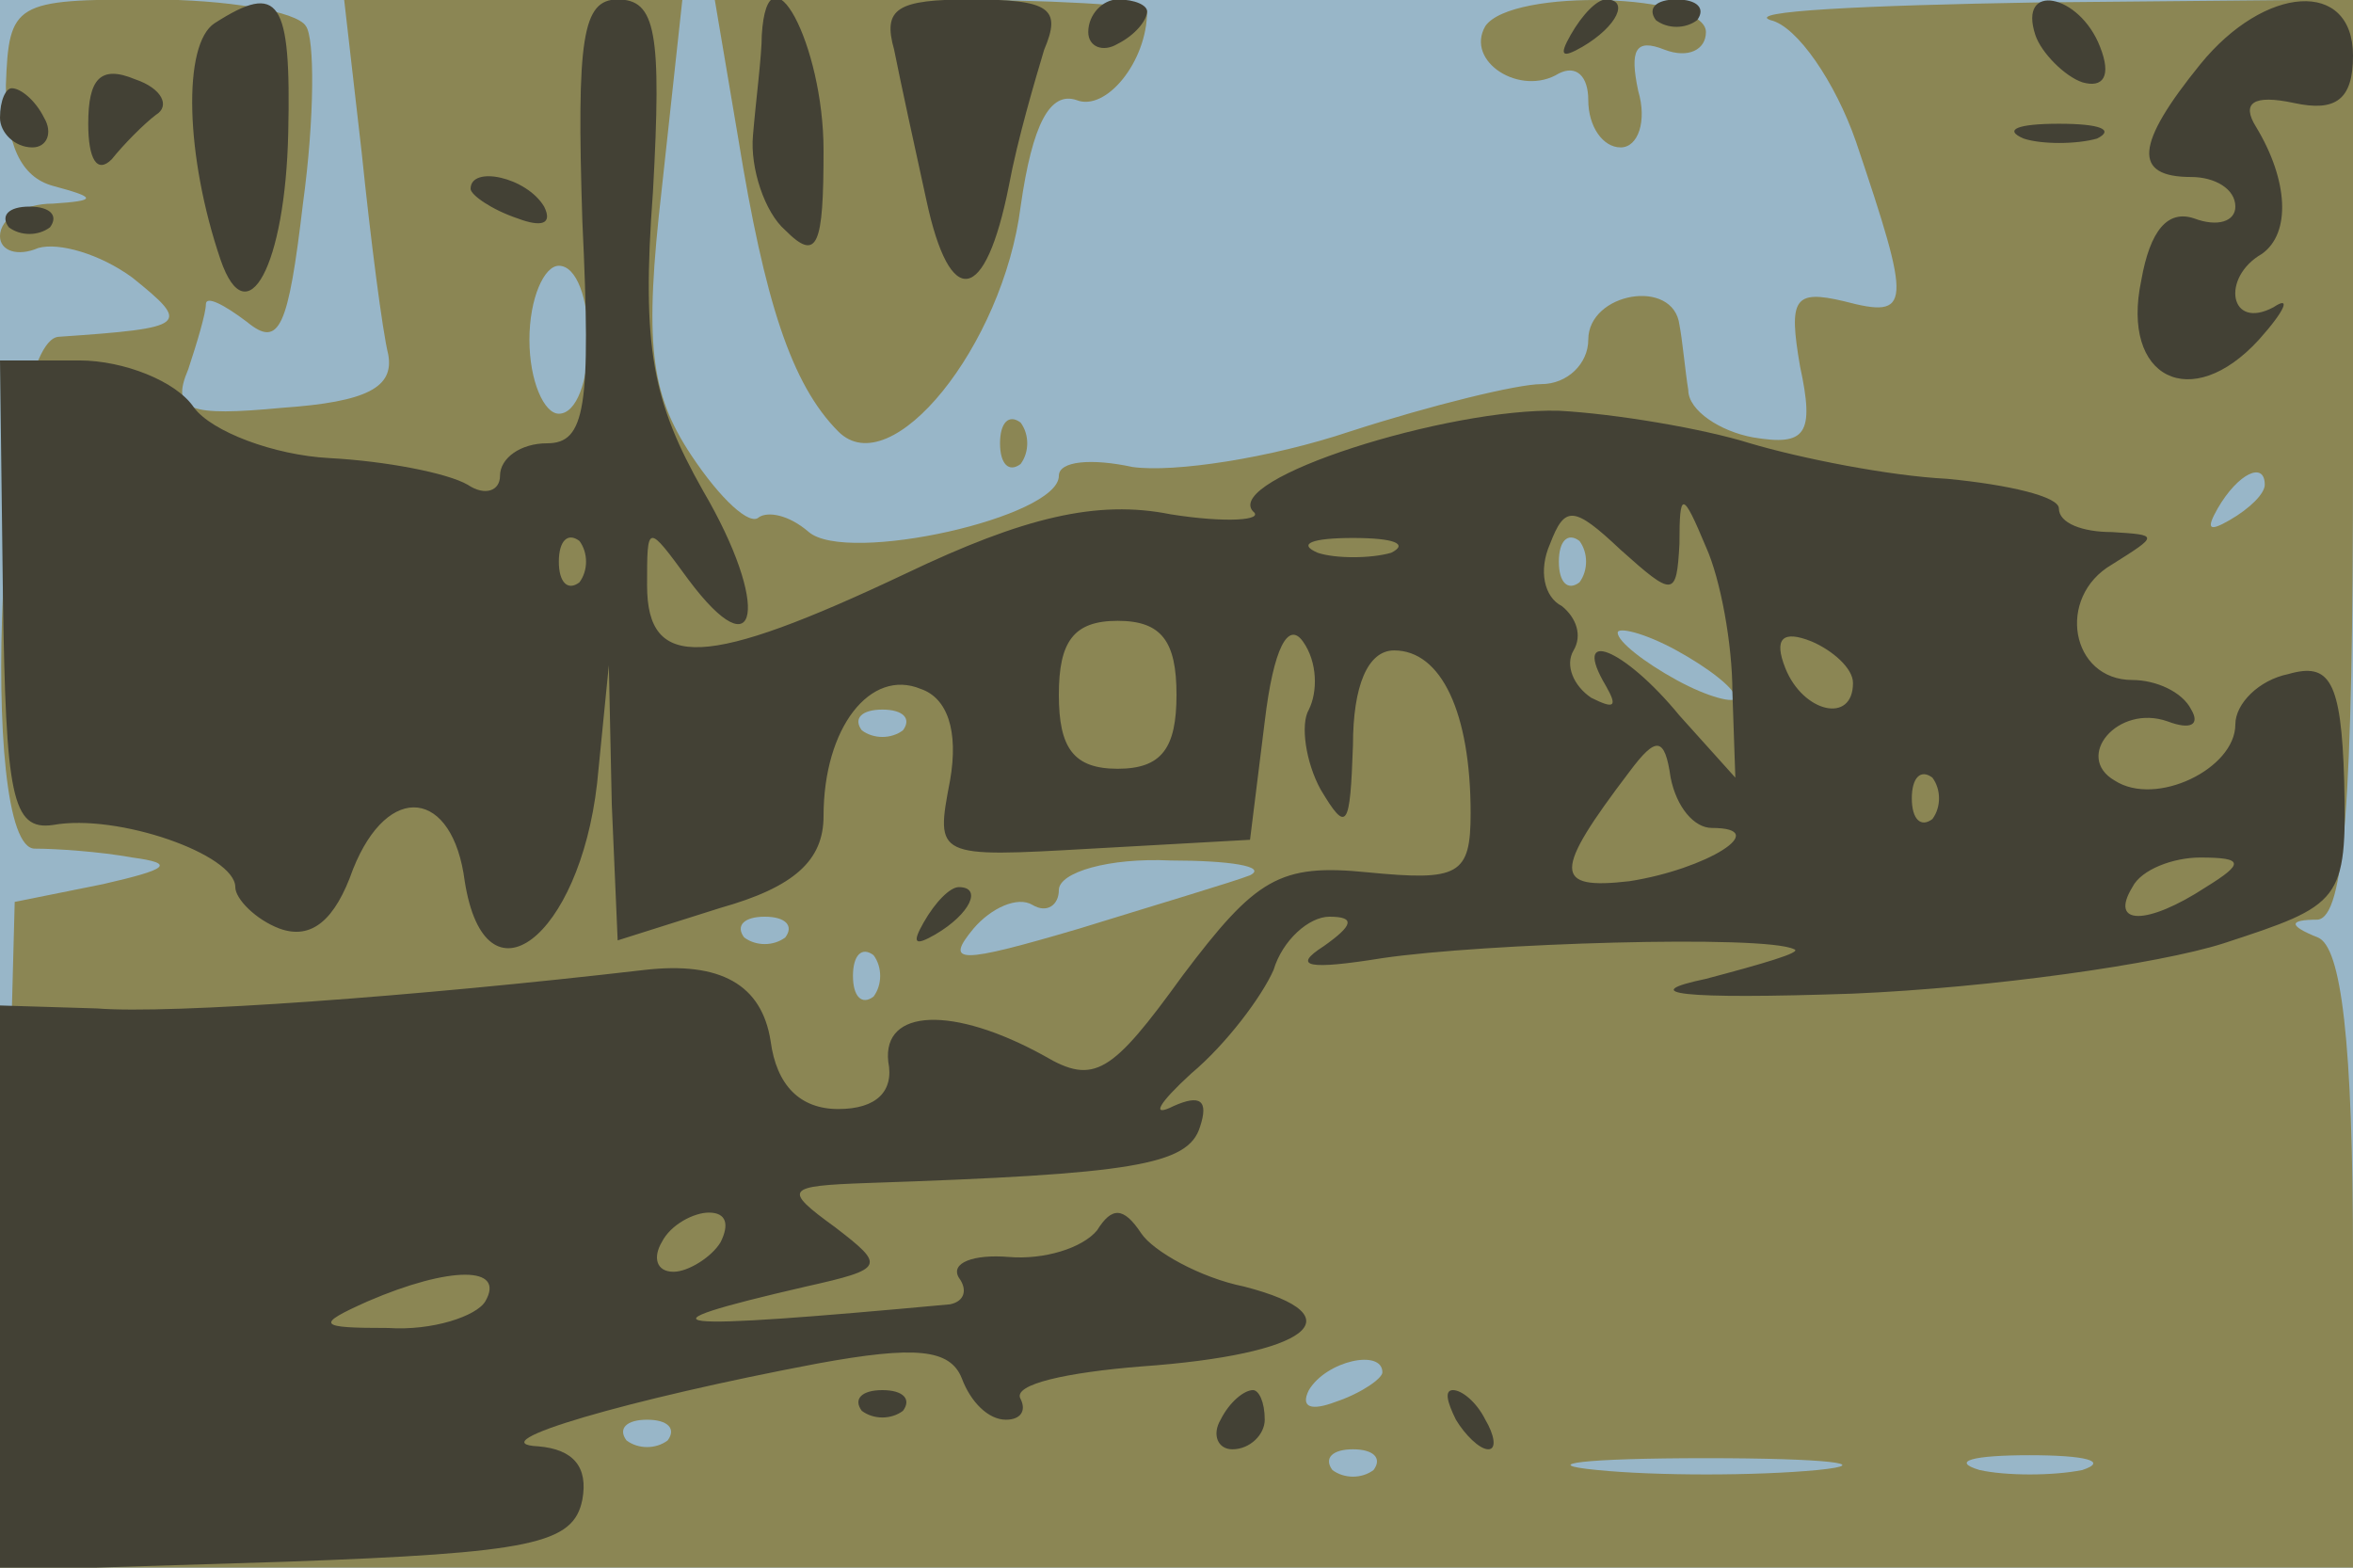
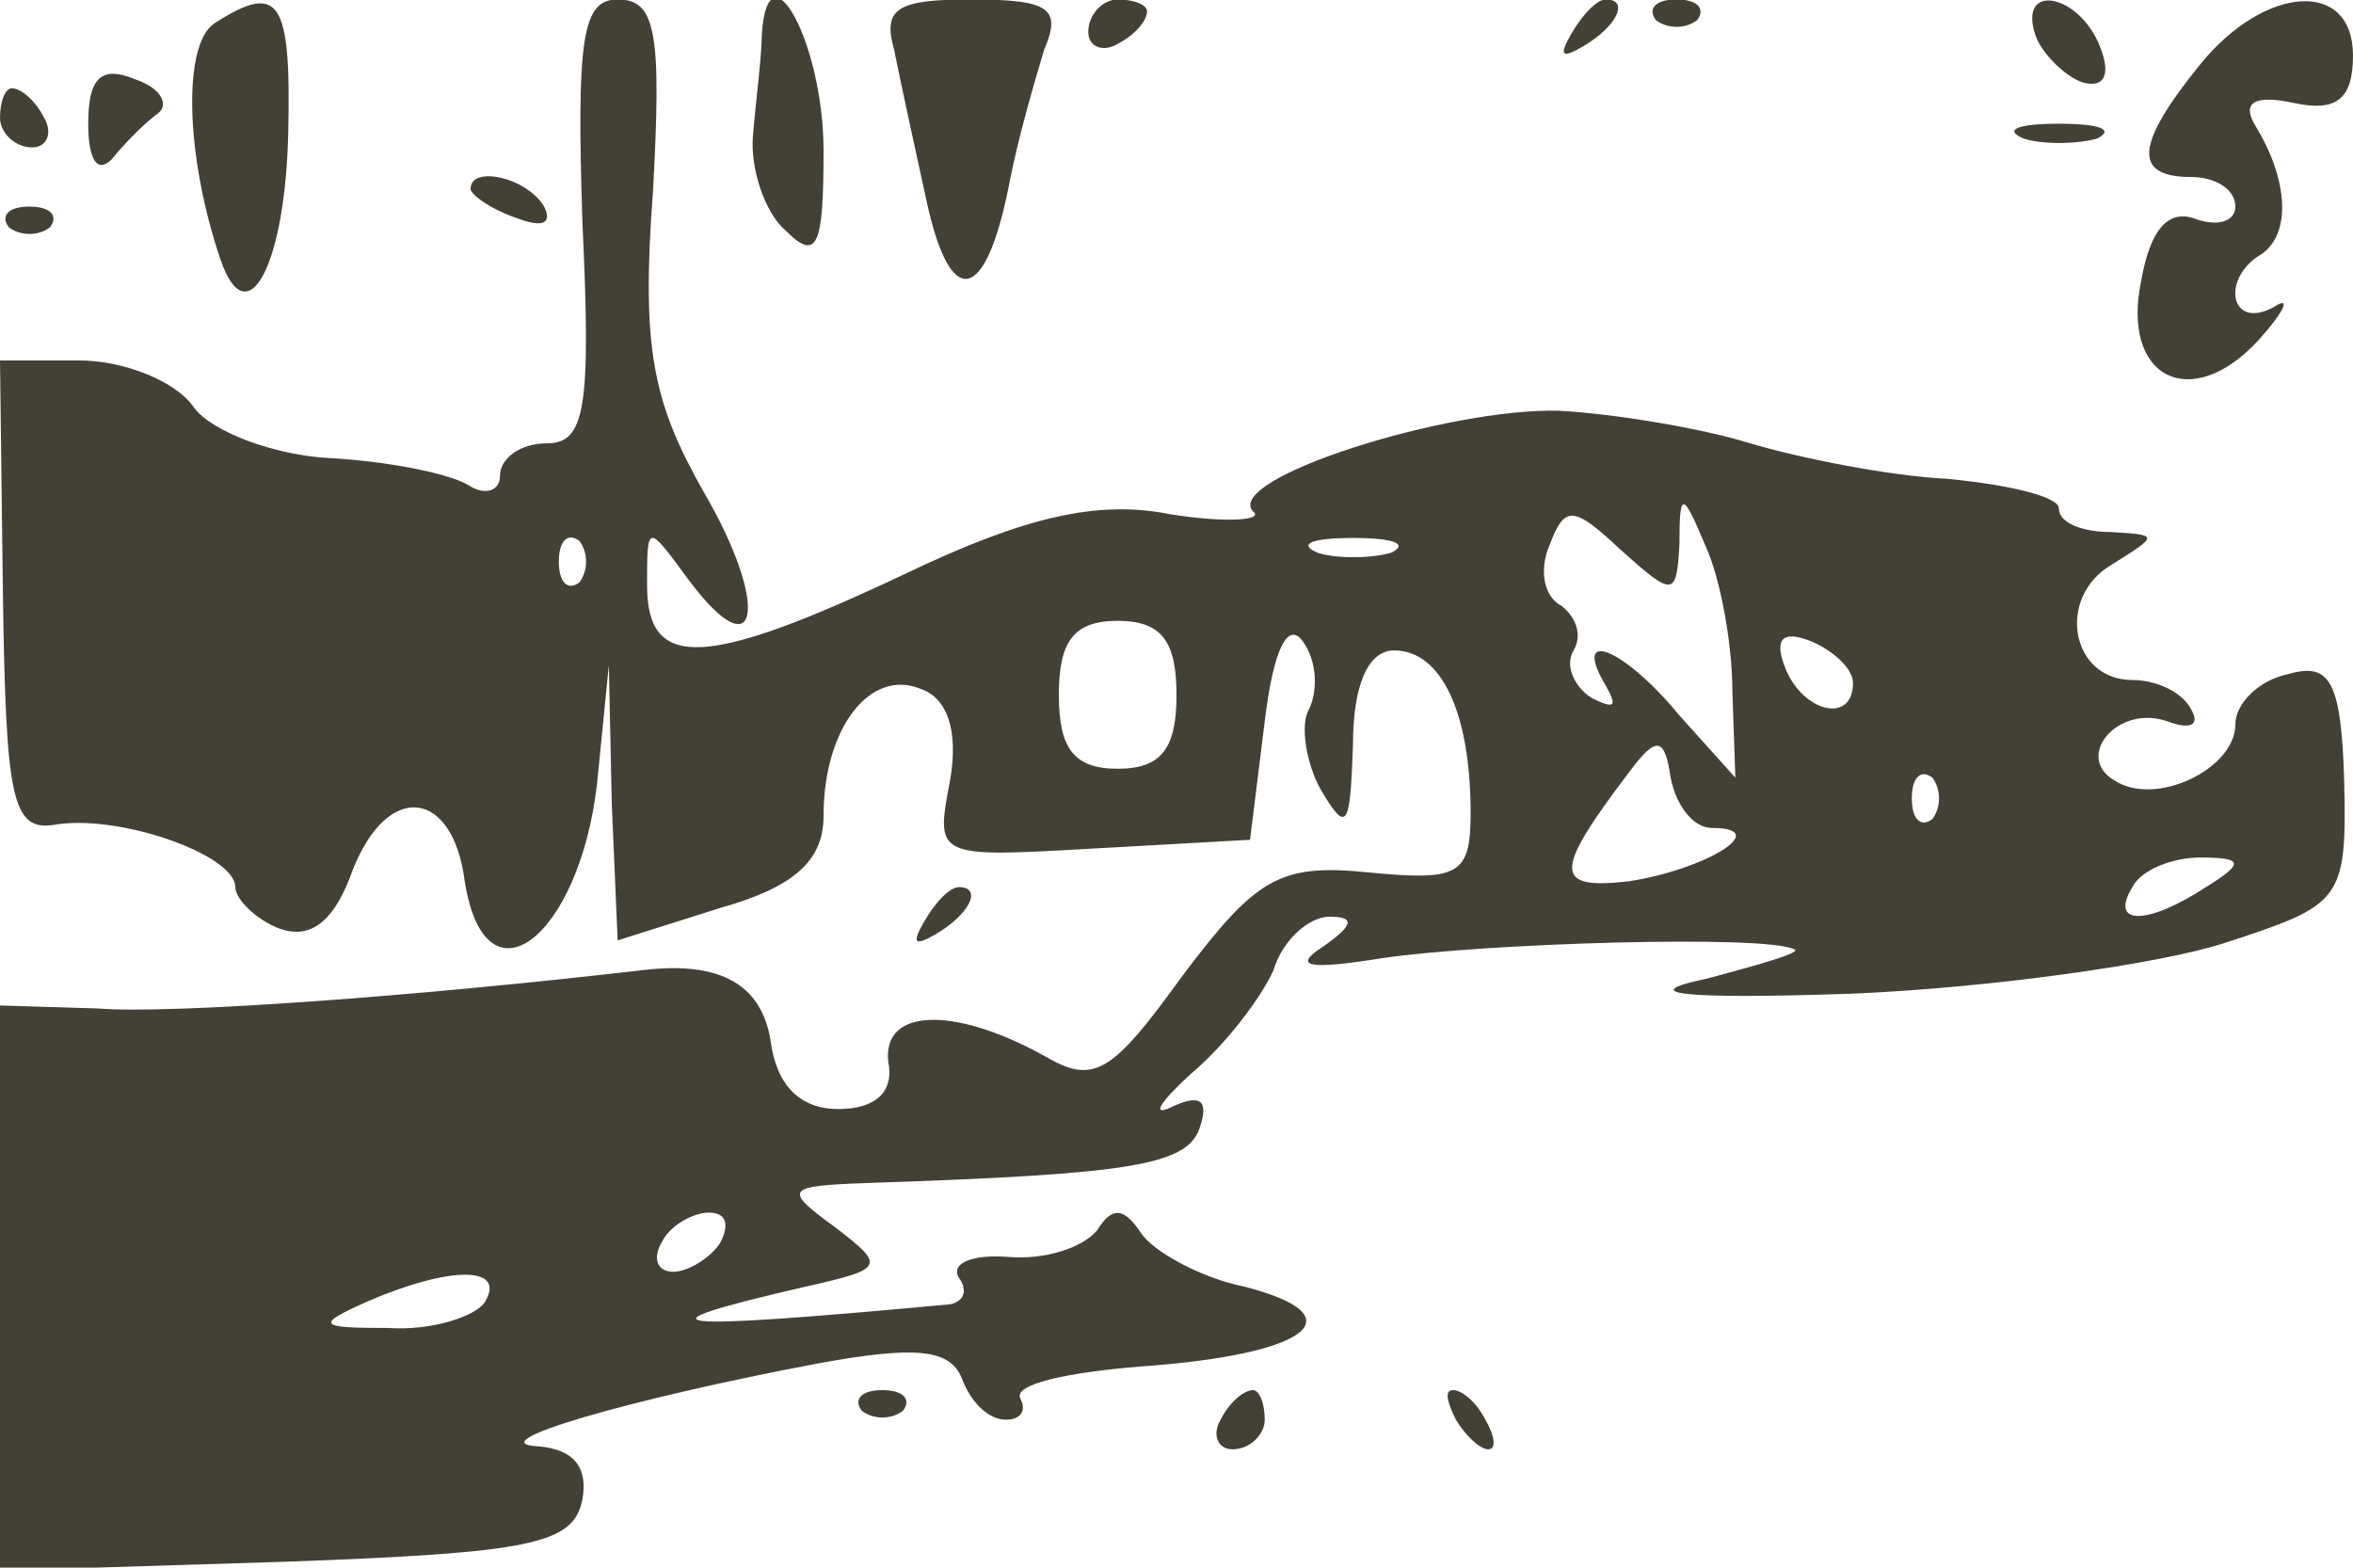
<svg xmlns="http://www.w3.org/2000/svg" width="800" height="533">
  <g>
    <svg width="800" height="533" />
    <svg width="800" height="533" version="1.0" viewBox="0 0 800 533">
      <g fill="#98b6c8" transform="matrix(1 0 0 -1.006 0 533)">
-         <path d="M0 265V0h800v530H0V265z" />
-       </g>
+         </g>
    </svg>
    <svg width="800" height="533" version="1.0" viewBox="0 0 800 533">
      <g fill="#8b8654" transform="matrix(1 0 0 -1.006 0 533)">
-         <path d="M2 501c0-20 5-31 16-34 15-4 15-5 0-6-10 0-18-5-18-11 0-5 6-7 13-4 7 2 21-2 32-10 20-16 19-17-25-20-20-1-28-174-8-173 7 0 22-1 33-3 15-2 12-4-10-9l-30-6-3-113L-1 0h801v104c0 74-4 106-12 109-10 4-10 6 0 6 9 1 12 39 12 156v155l-107-1c-60-1-100-3-91-6 9-2 22-21 29-41 19-56 19-60-4-54-17 4-19 1-15-22 5-23 2-27-16-24-11 2-22 9-22 16-1 6-2 17-3 22-2 16-31 11-31-5 0-8-7-15-16-15-8 0-37-7-65-16-27-9-60-14-74-12-14 3-25 2-25-3 0-14-72-30-85-19-7 6-14 7-17 5-3-3-13 6-23 21-14 21-16 38-10 90l7 64H117l6-52c3-29 7-60 9-68 2-11-7-16-36-18-32-3-38-1-32 13 3 9 6 19 6 22s6 0 14-6c11-9 14-2 19 40 4 29 4 56 1 60-3 5-27 9-53 9-46 0-48-1-49-29zm198-86c0-14-4-25-10-25-5 0-10 11-10 25s5 25 10 25c6 0 10-11 10-25zm570-49c0-3-5-8-12-12s-8-3-4 4c7 12 16 16 16 8zm-233-33c-4-3-7 0-7 7s3 10 7 7c3-4 3-10 0-14zm53-39c0-2-9 0-20 6s-20 13-20 16c0 2 9 0 20-6s20-13 20-16zm-283-11c-4-3-10-3-14 0-3 4 0 7 7 7s10-3 7-7zm118-49c-5-2-32-10-58-18-41-12-46-12-36 0 6 7 15 11 20 8s9 0 9 5c0 6 17 11 38 10 20 0 33-2 27-5zm-158-21c-4-3-10-3-14 0-3 4 0 7 7 7s10-3 7-7zm30-20c-4-3-7 0-7 7s3 10 7 7c3-4 3-10 0-14zM470 66c0-2-7-7-16-10-8-3-12-2-9 4 6 10 25 14 25 6zM227 43c-4-3-10-3-14 0-3 4 0 7 7 7s10-3 7-7zm240-10c-4-3-10-3-14 0-3 4 0 7 7 7s10-3 7-7zm151 0c-21-2-55-2-75 0-21 2-4 4 37 4s58-2 38-4zm90 0c-10-2-26-2-35 0-10 3-2 5 17 5s27-2 18-5zM251 483c9-55 18-83 34-99 18-18 56 29 62 76 4 28 10 39 19 36 10-4 24 13 24 30 0 2-33 4-74 4h-73l8-47zm254 38c-7-12 12-24 25-16 6 3 10-1 10-9 0-9 5-16 11-16s9 9 6 19c-3 14-1 18 9 14 8-3 14 0 14 6 0 13-66 15-75 2zM340 380c0-7 3-10 7-7 3 4 3 10 0 14-4 3-7 0-7-7z" />
-       </g>
+         </g>
    </svg>
    <svg width="800" height="533" version="1.0" viewBox="0 0 800 533">
      <g fill="#434135" transform="matrix(1 0 0 -1.006 0 533)">
        <path d="M73 522c-11-7-10-45 2-80 9-26 22-2 23 43s-3 51-25 37zm125-67c3-63 1-75-12-75-9 0-16-5-16-11 0-5-5-7-11-3-7 4-28 8-47 9s-40 9-46 17c-6 9-24 16-39 16H0l1-80c1-67 3-79 17-77 22 4 62-10 62-21 0-4 7-11 15-14 11-4 19 3 25 20 12 30 34 27 38-4 7-44 39-19 45 33l4 40 1-47 2-46 35 11c25 7 35 16 35 31 0 30 16 50 33 43 9-3 13-14 10-31-5-26-5-26 48-23l54 3 5 40c3 25 8 34 13 27s5-17 2-23c-3-5-1-18 4-27 9-15 10-13 11 15 0 20 5 32 14 32 16 0 26-21 26-55 0-21-4-23-35-20-30 3-38-2-63-35-24-33-30-37-47-27-31 17-55 16-53-2 2-10-4-16-17-16s-21 8-23 23c-3 19-17 27-43 24-78-9-161-15-186-13l-33 1V-1l97 3c84 3 98 6 101 21 2 11-3 17-15 18-21 1 31 16 95 28 33 6 45 5 49-5 3-8 9-14 15-14 5 0 7 3 5 7-3 5 16 9 41 11 57 4 74 17 35 27-15 3-31 12-35 18-6 9-10 9-15 1-5-6-18-10-30-9s-20-2-17-7c3-4 2-8-3-9-98-9-110-8-49 6 27 6 27 7 10 20-18 13-17 14 11 15 90 3 109 6 113 19 3 9 0 11-9 7-8-4-5 1 6 11 12 10 24 26 28 35 3 10 12 18 19 18 9 0 8-3-2-10-11-7-5-8 20-4 34 5 130 8 140 3 3-1-11-5-30-10-24-5-9-7 50-5 47 2 104 10 126 17 40 13 42 14 41 55-1 34-5 40-19 36-10-2-18-10-18-17 0-15-27-28-41-19-14 8 1 26 18 20 8-3 11-1 8 4-3 6-12 10-20 10-21 0-26 28-7 39 16 10 16 10 0 11-10 0-18 3-18 8 0 4-17 8-38 10-20 1-50 7-67 12-16 5-46 10-65 11-38 1-114-23-104-34 4-3-9-4-28-1-25 5-50-1-90-20-68-32-88-33-88-4 0 21 0 21 14 2 24-32 28-9 5 30-17 30-21 48-17 101 3 54 1 65-12 65-12 0-14-13-12-75zm373-109c0 18 1 18 9-1 5-11 9-33 9-49l1-29-19 21c-19 23-37 30-25 10 4-7 3-8-5-4-6 4-9 11-6 16s1 11-4 15c-6 3-8 12-4 21 5 13 8 13 24-2 18-16 19-16 20 2zm-374-13c-4-3-7 0-7 7s3 10 7 7c3-4 3-10 0-14zm276 10c-7-2-19-2-25 0-7 3-2 5 12 5s19-2 13-5zm-73-48c0-18-5-25-20-25s-20 7-20 25 5 25 20 25 20-7 20-25zm230 4c0-14-17-10-23 5-4 10-1 13 9 9 7-3 14-9 14-14zm-48-49c21 0-2-14-28-18-26-3-26 3 0 37 9 12 12 12 14-2 2-10 8-17 14-17zm75 3c-4-3-7 0-7 7s3 10 7 7c3-4 3-10 0-14zm93-23c-20-13-33-13-25 0 3 6 14 10 23 10 15 0 15-2 2-10zM245 110c-3-5-11-10-16-10-6 0-7 5-4 10 3 6 11 10 16 10 6 0 7-4 4-10zm-80-20c-3-5-18-10-33-9-24 0-25 1-7 9 28 12 47 12 40 0zm94 428c0-7-2-22-3-34-1-11 4-26 11-32 11-11 13-5 13 27 0 36-19 71-21 39zm45-5c2-10 7-33 11-51 8-37 20-35 28 5 3 16 9 36 12 46 6 14 2 17-25 17-25 0-30-3-26-17zm66 6c0-5 5-7 10-4 6 3 10 8 10 11 0 2-4 4-10 4-5 0-10-5-10-11zm164-1c-4-7-3-8 4-4 12 7 16 16 8 16-3 0-8-5-12-12zm29 5c4-3 10-3 14 0 3 4 0 7-7 7s-10-3-7-7zm129-5c2-6 10-14 16-16 7-2 10 2 6 12-7 18-28 22-22 4zm56-10c-22-27-23-38-3-38 8 0 15-4 15-10 0-5-6-7-14-4-9 3-15-4-18-21-7-33 17-45 40-20 9 10 11 15 5 11-15-8-18 10-4 18 10 7 9 25-2 43-5 8-1 11 13 8s20 1 20 16c0 26-30 24-52-3zM30 488c0-12 3-17 8-12 4 5 11 12 15 15 5 3 2 9-7 12-12 5-16 0-16-15zm-30 2c0-5 5-10 11-10 5 0 7 5 4 10-3 6-8 10-11 10-2 0-4-4-4-10zm688-7c6-2 18-2 25 0 6 3 1 5-13 5s-19-2-12-5zm-528-17c0-2 7-7 16-10 8-3 12-2 9 4-6 10-25 14-25 6zM3 453c4-3 10-3 14 0 3 4 0 7-7 7s-10-3-7-7zm311-235c-4-7-3-8 4-4 12 7 16 16 8 16-3 0-8-5-12-12zM293 53c4-3 10-3 14 0 3 4 0 7-7 7s-10-3-7-7zm122-3c-3-5-1-10 4-10 6 0 11 5 11 10 0 6-2 10-4 10-3 0-8-4-11-10zm80 0c3-5 8-10 11-10s2 5-1 10c-3 6-8 10-11 10s-2-4 1-10z" />
      </g>
    </svg>
  </g>
</svg>